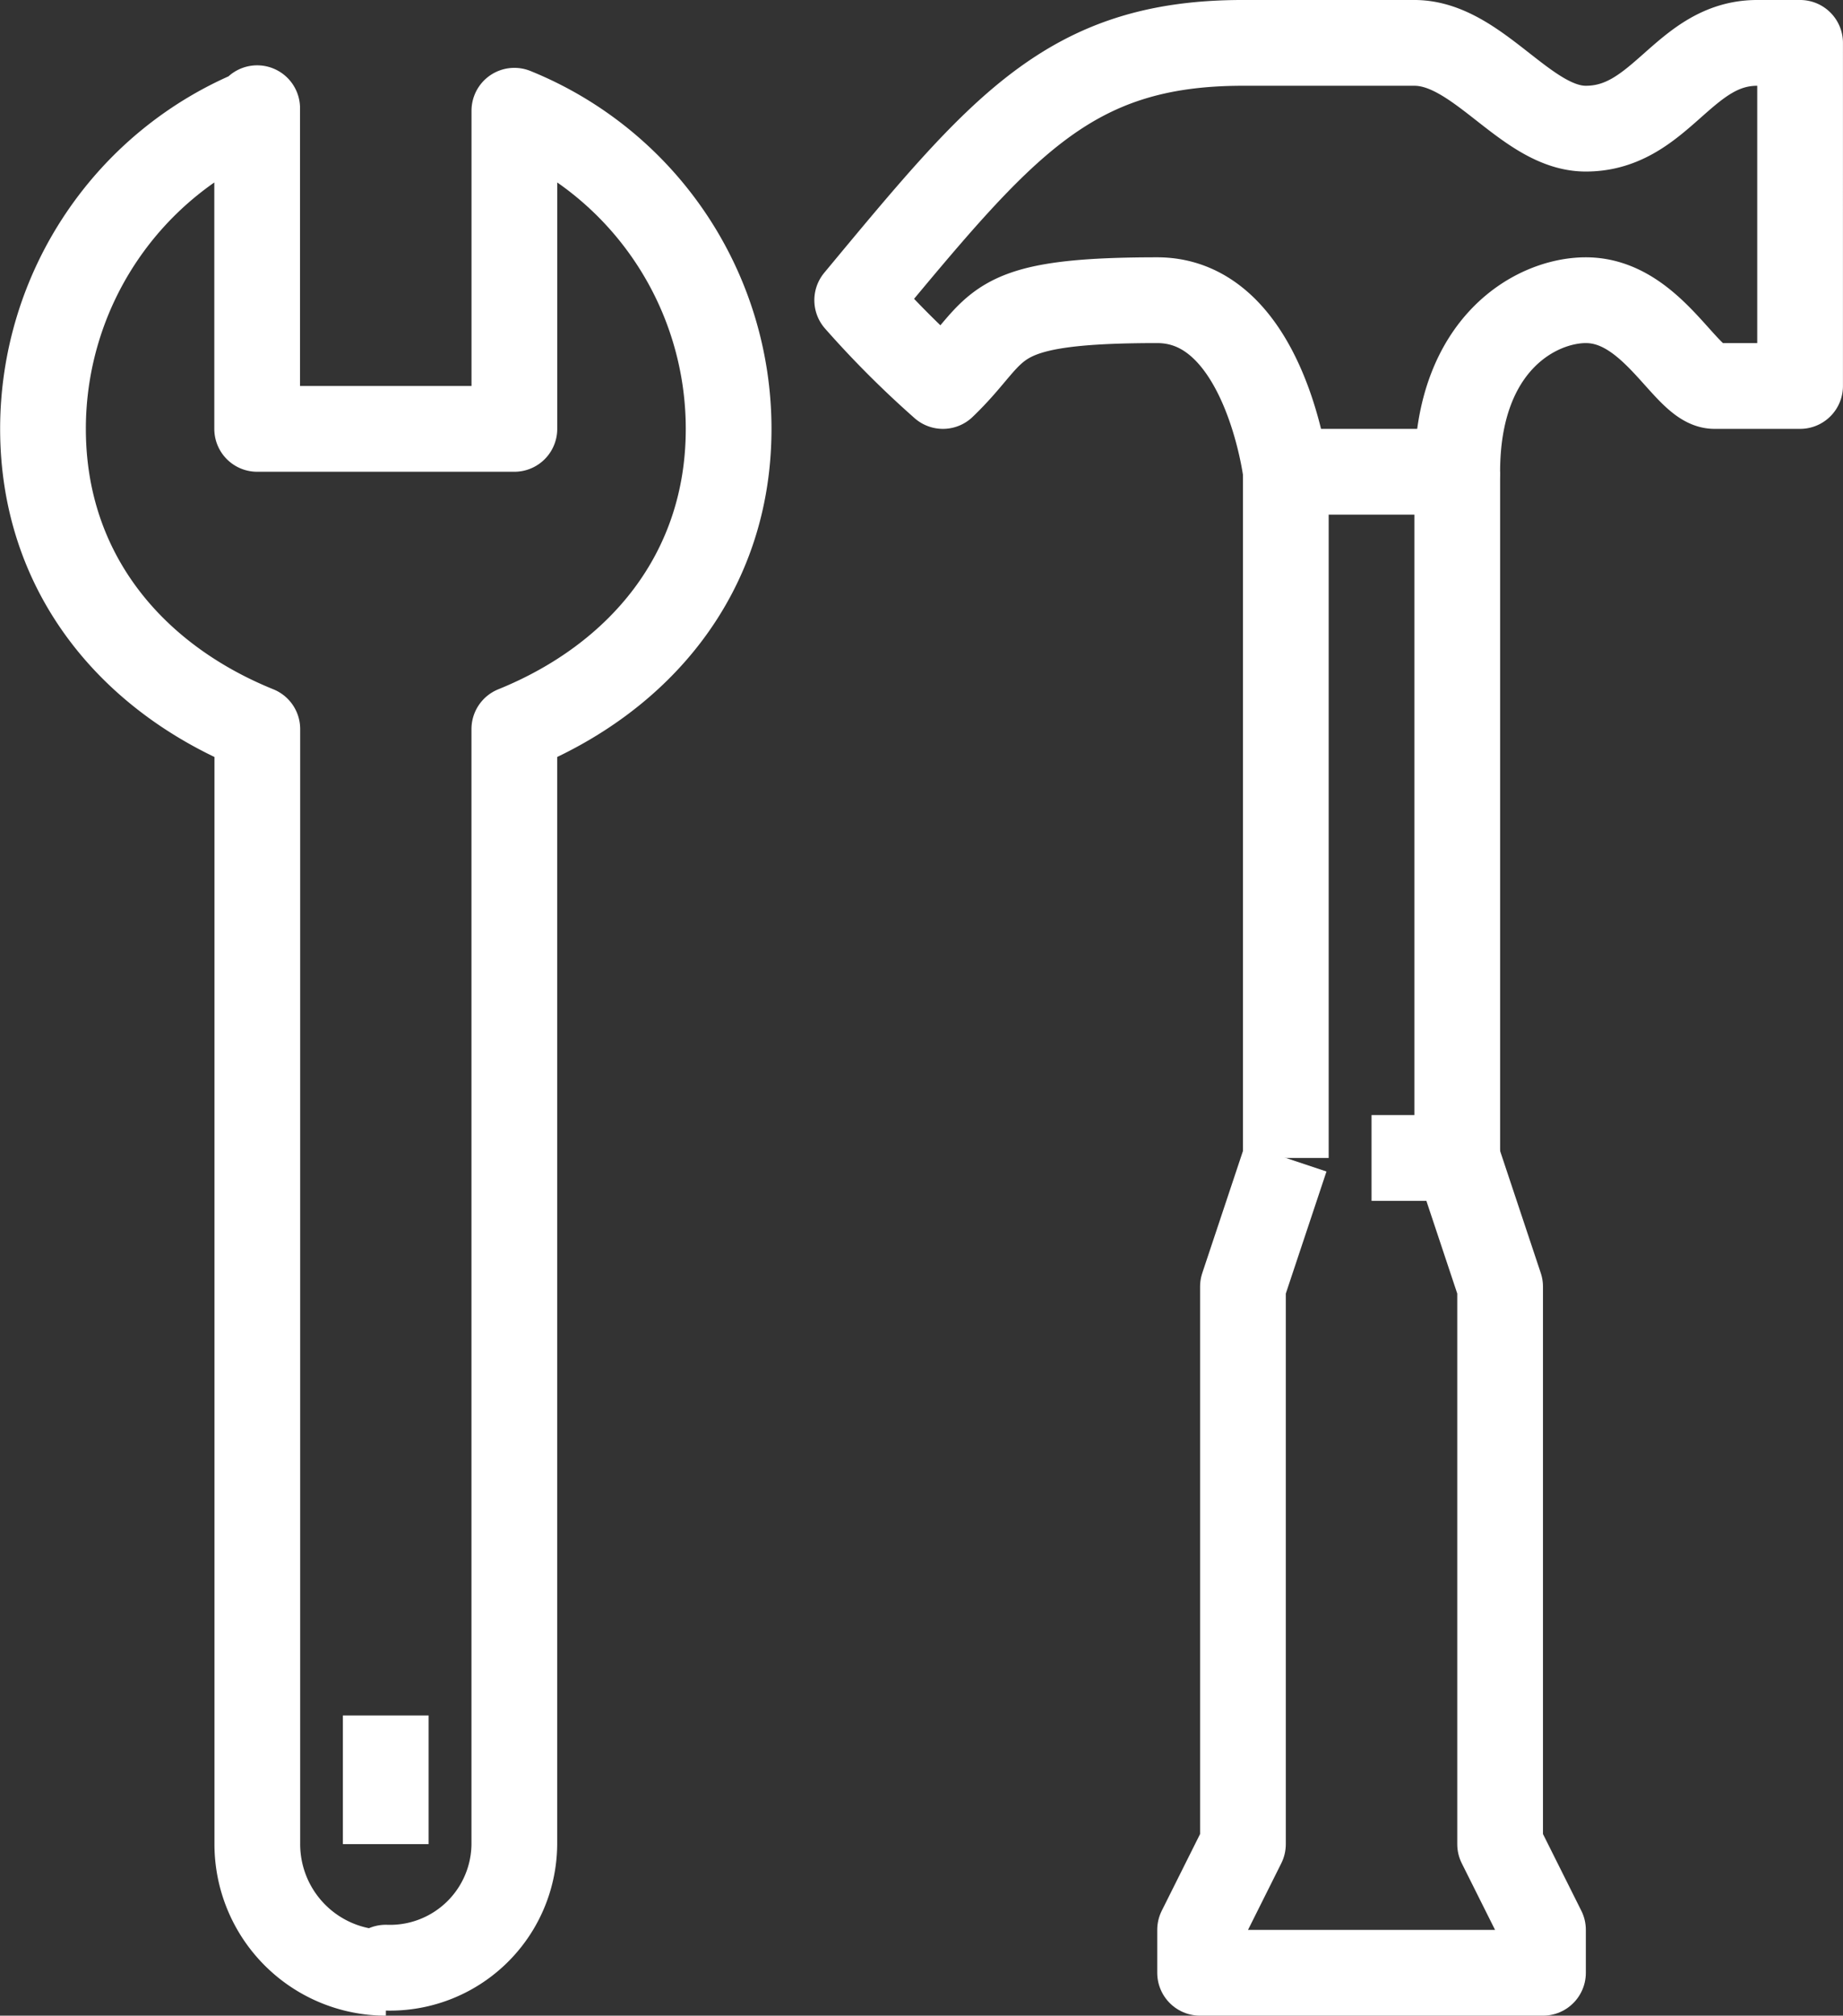
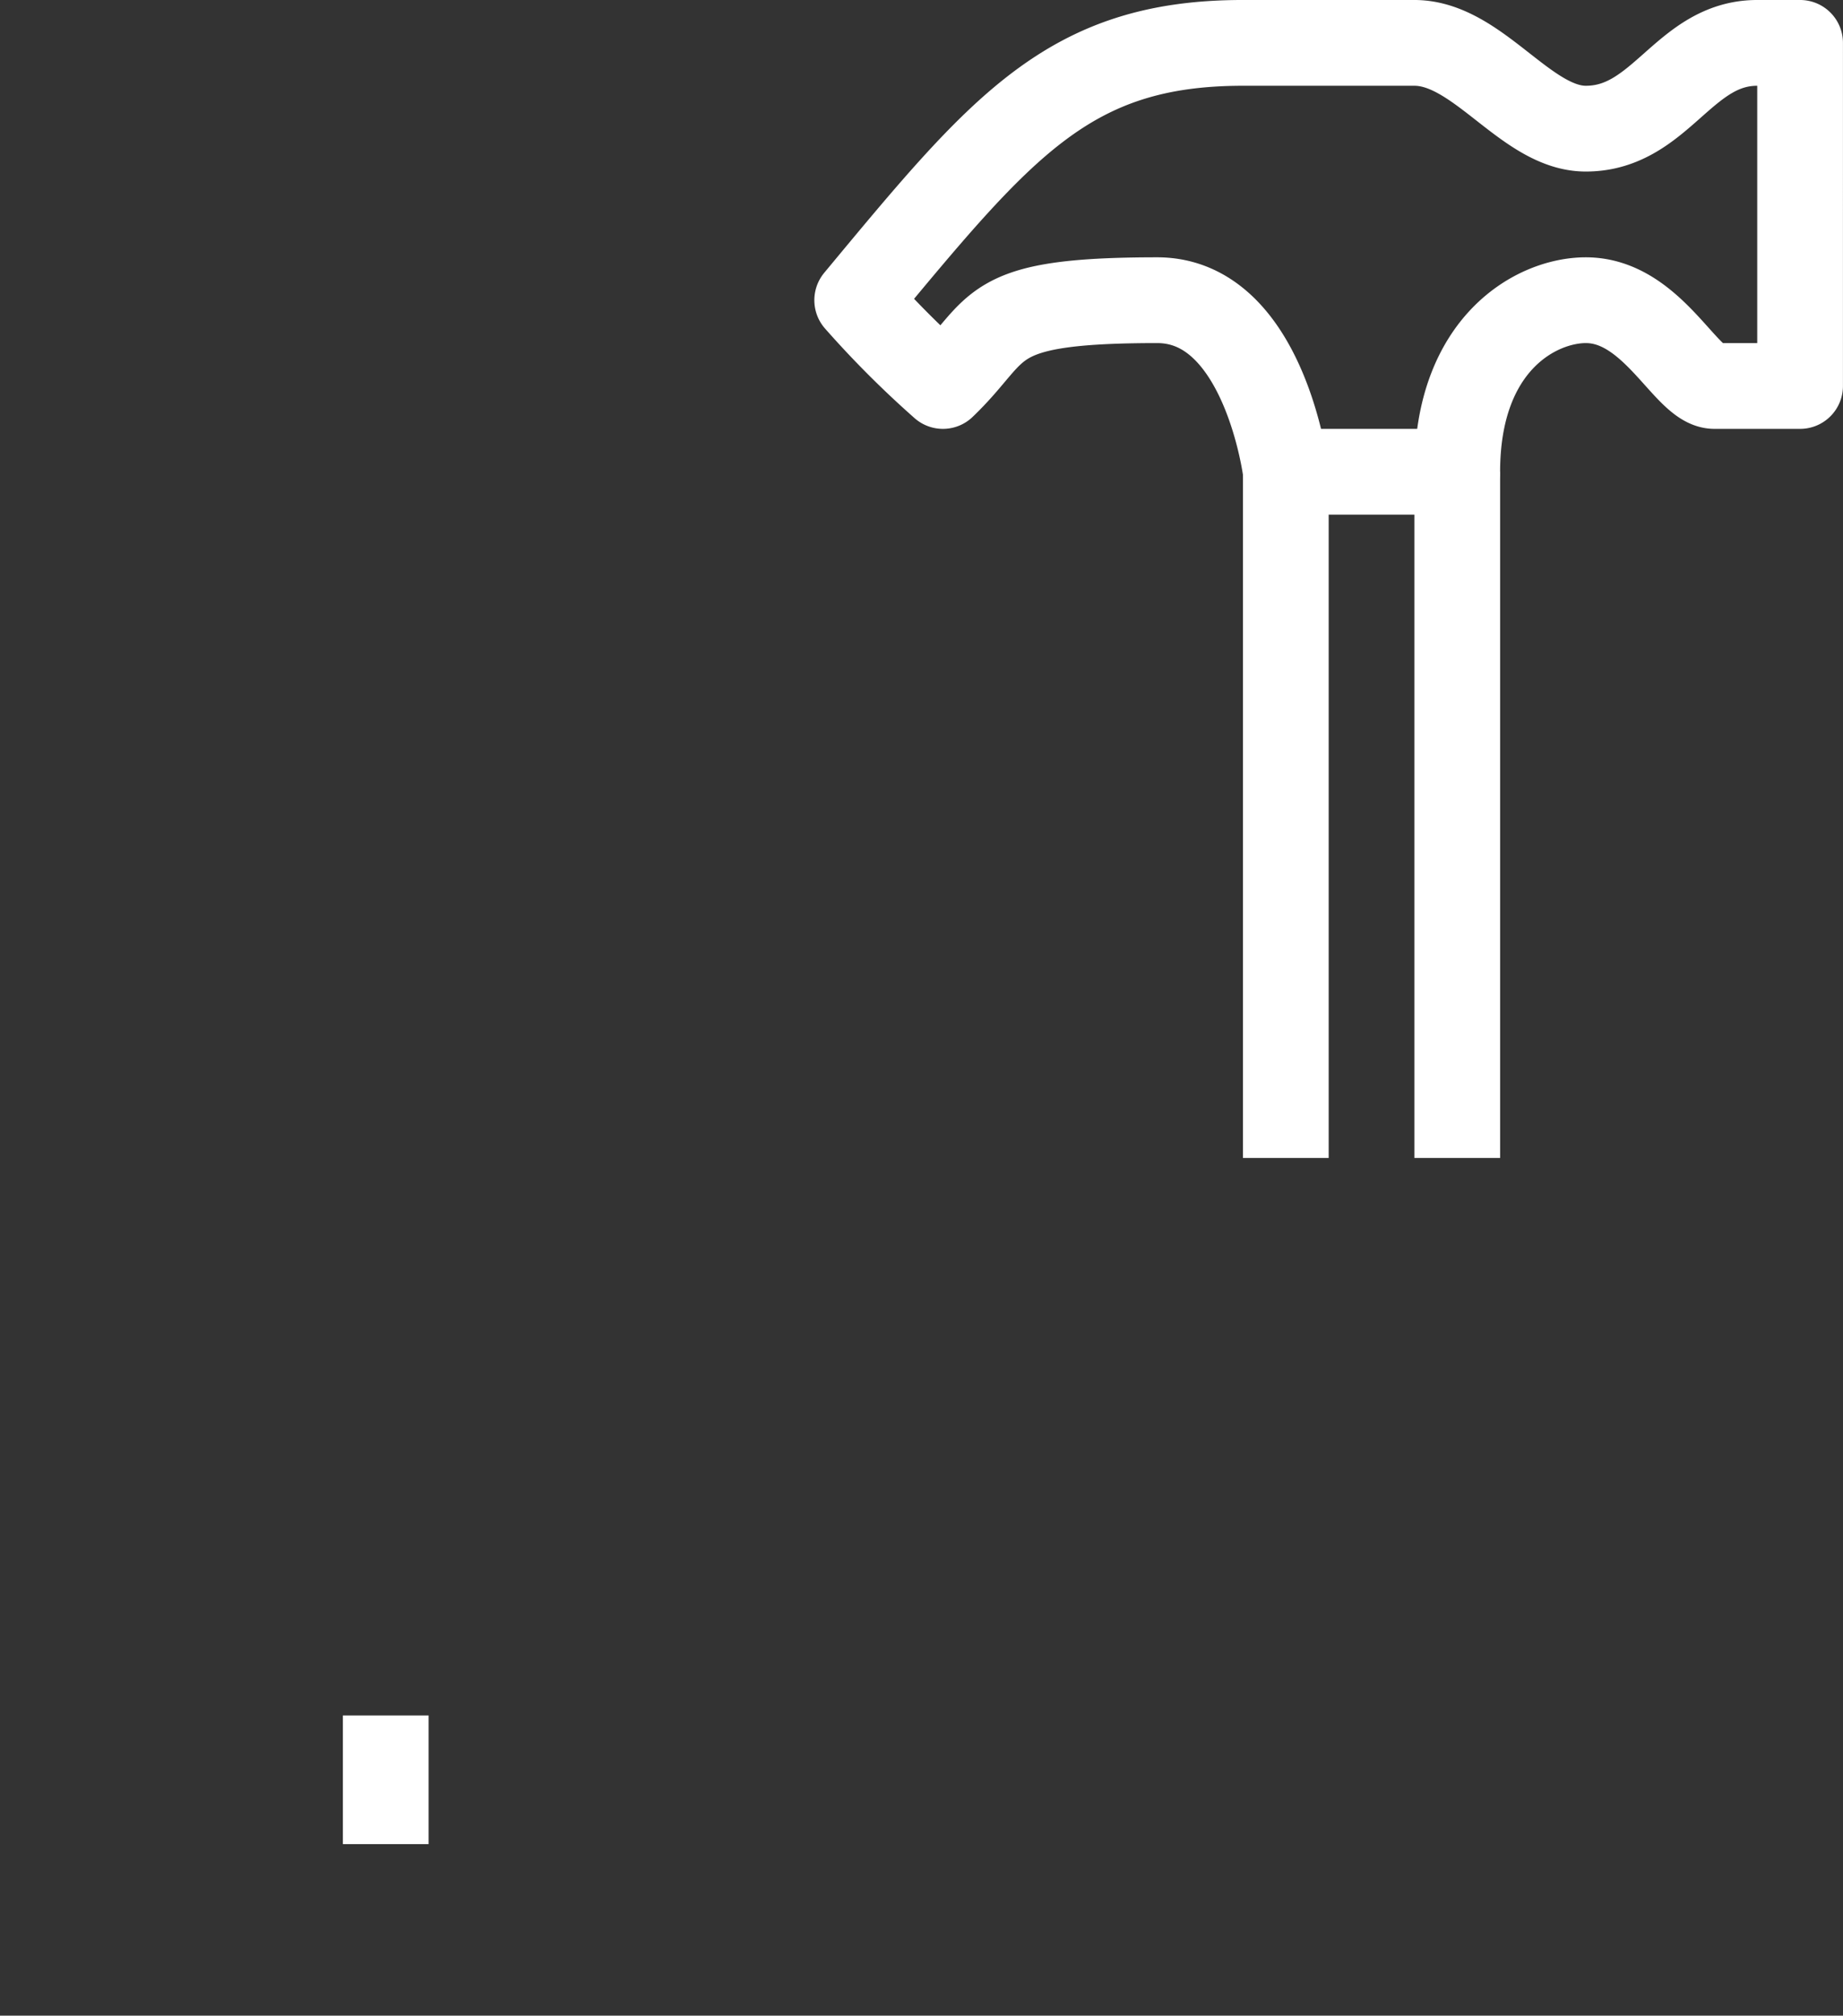
<svg xmlns="http://www.w3.org/2000/svg" id="icons" viewBox="0 0 100.683 110.049">
  <rect x="0" y="0" width="100.683" height="110.049" fill="#333333" stroke="none" />
  <defs>
    <style>.cls-1{fill:none;stroke:#fff;stroke-linejoin:round;stroke-width:4.683px;}</style>
  </defs>
  <line class="cls-1" x1="79.61" y1="63.22" x2="79.61" y2="25.756" />
  <line class="cls-1" x1="70.244" y1="25.756" x2="70.244" y2="63.22" />
-   <polyline class="cls-1" points="70.244 63.22 67.902 70.244 67.902 100.683 65.561 105.366 65.561 107.707 84.293 107.707 84.293 105.366 81.951 100.683 81.951 70.244 79.61 63.22 74.927 63.22" />
  <path class="cls-1" d="M93.659,21.073c-1.549,0-3.376-4.683-7.025-4.683-2.683,0-7.024,2.342-7.024,9.366H70.244S69.073,16.39,63.22,16.39c-9.607,0-8.415,1.537-11.708,4.683a52.618,52.618,0,0,1-4.683-4.683C54.732,6.878,58.39,2.341,67.9,2.341h9.366c3.486,0,6.091,4.683,9.366,4.683,4.116,0,5.336-4.683,9.366-4.683h2.341V21.073Z" />
  <line class="cls-1" x1="21.073" y1="100.683" x2="21.073" y2="93.659" />
-   <path class="cls-1" d="M21.073,107.707v-.279a6.792,6.792,0,0,0,7.025-6.745V39.805c6.864-2.779,11.707-8.529,11.707-16.39A18.737,18.737,0,0,0,28.1,6.046l0,17.369H14.049V5.908l0,.138a18.737,18.737,0,0,0-11.7,17.369c0,7.861,4.843,13.611,11.708,16.39v60.878a7.024,7.024,0,0,0,7.024,7.024h0" />
</svg>